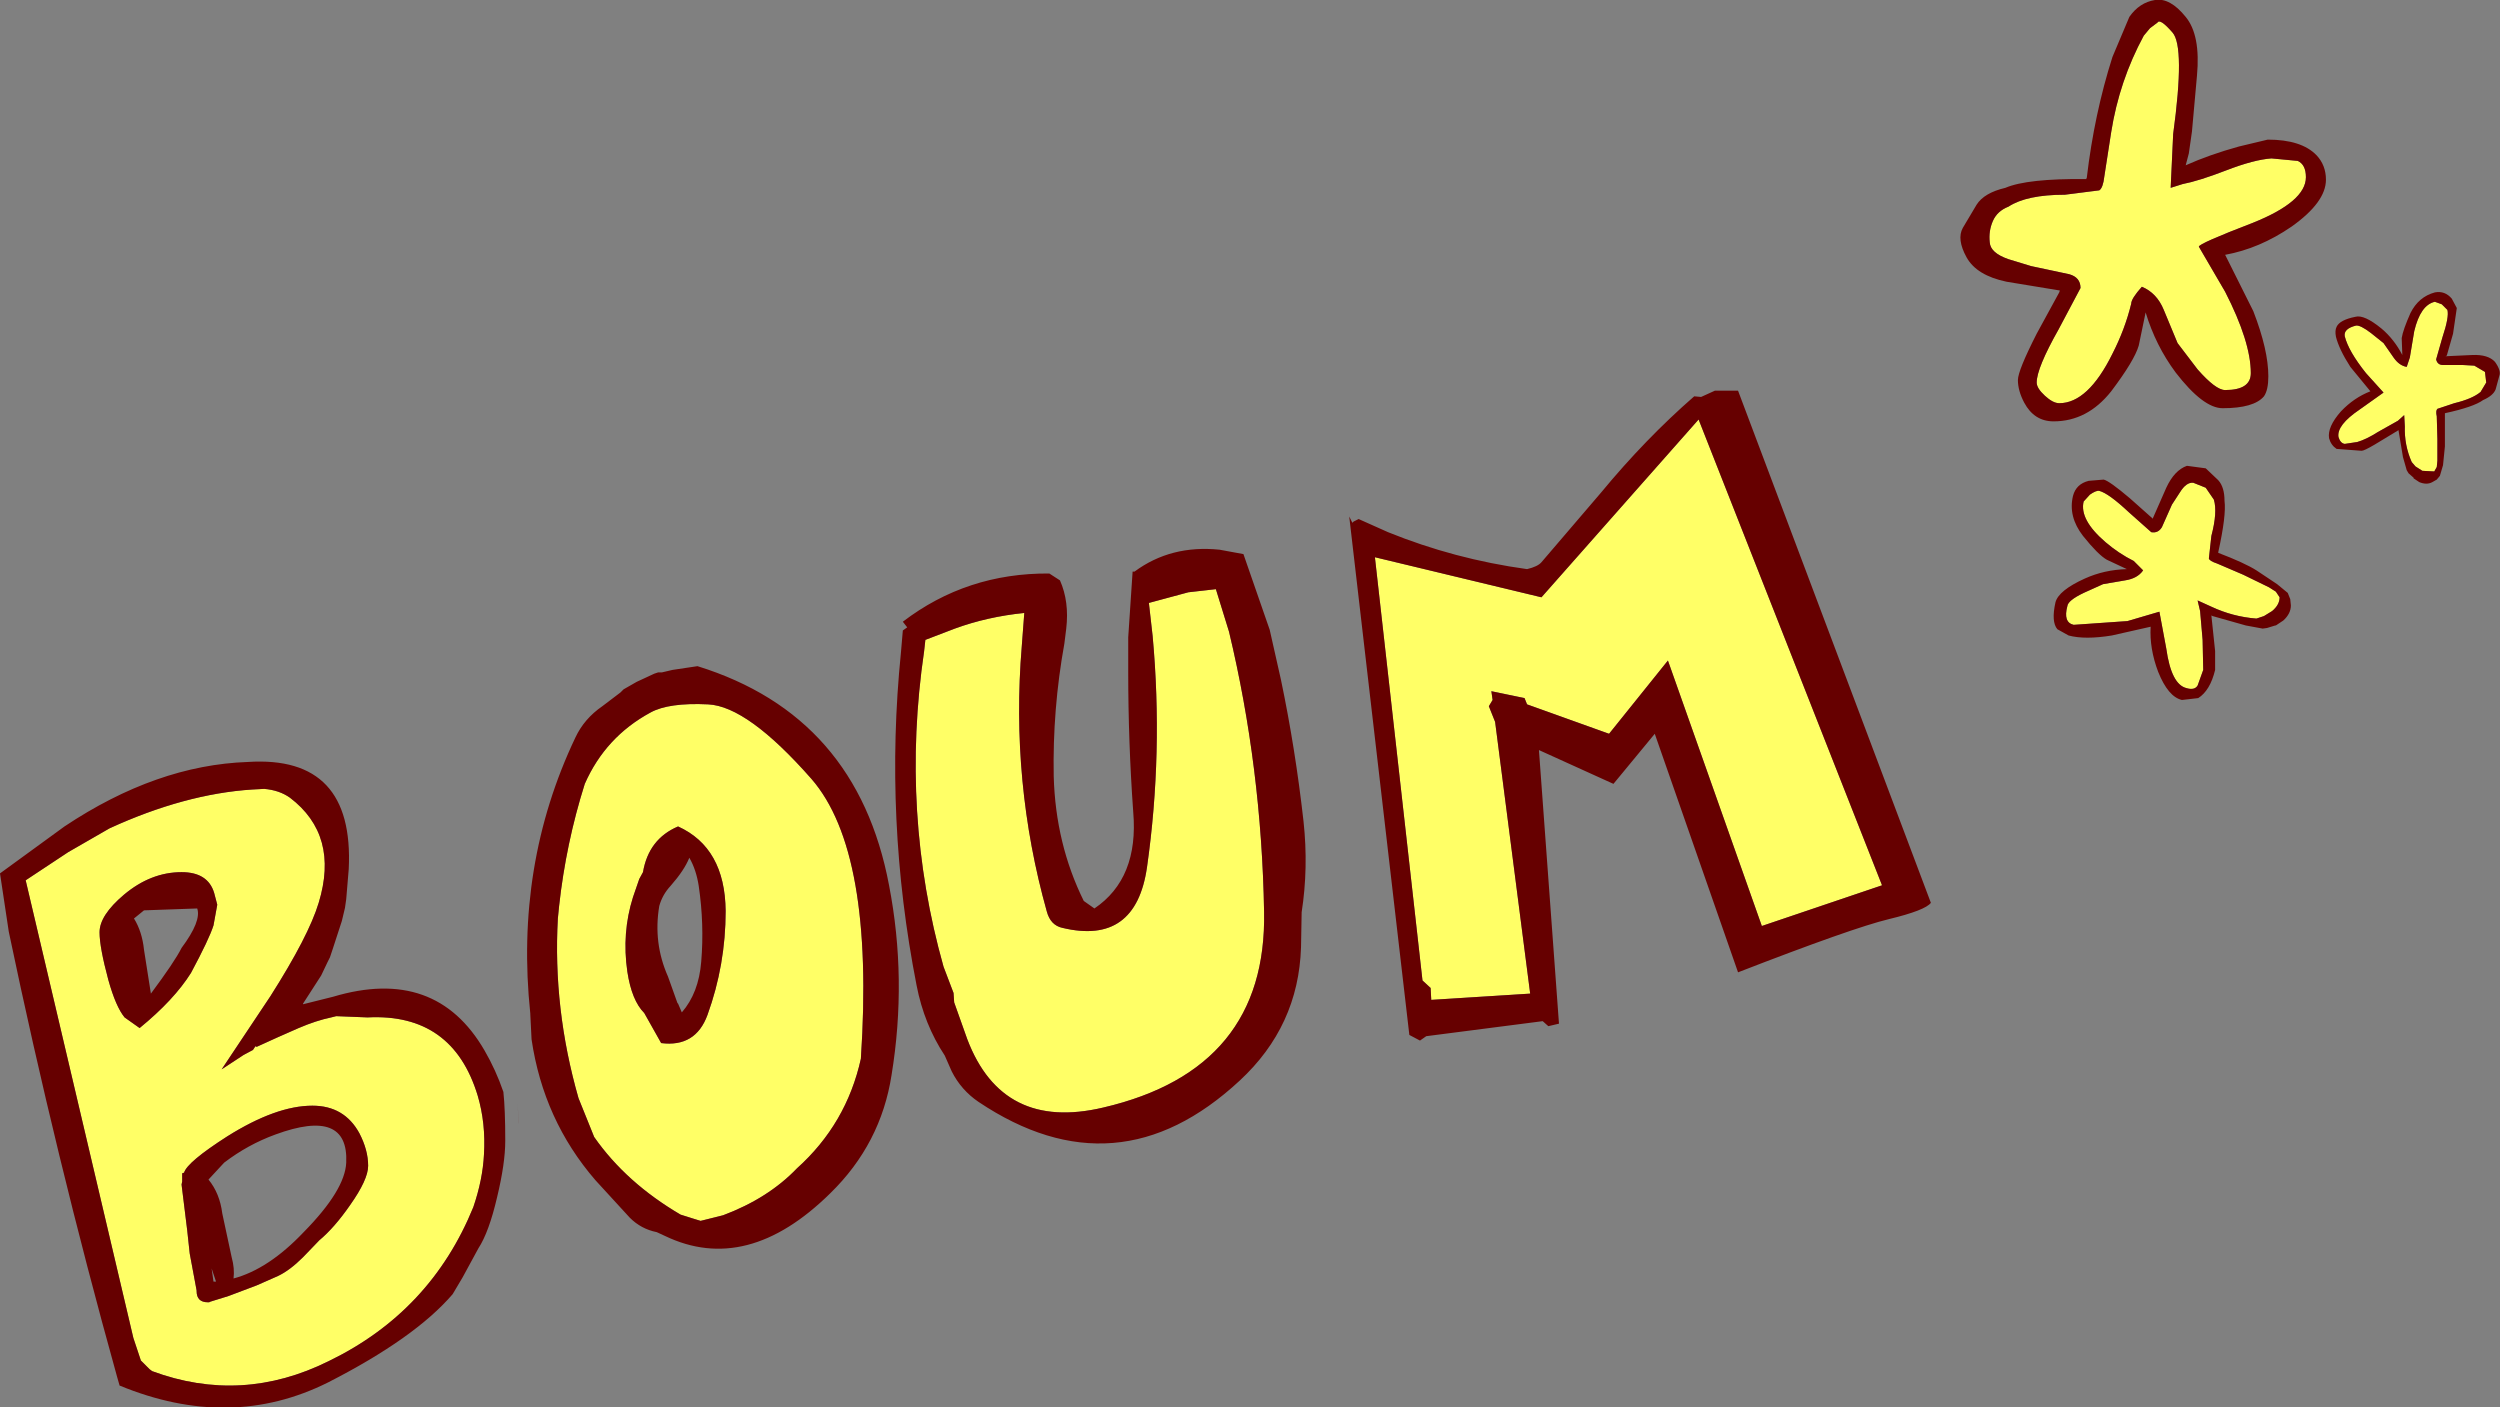
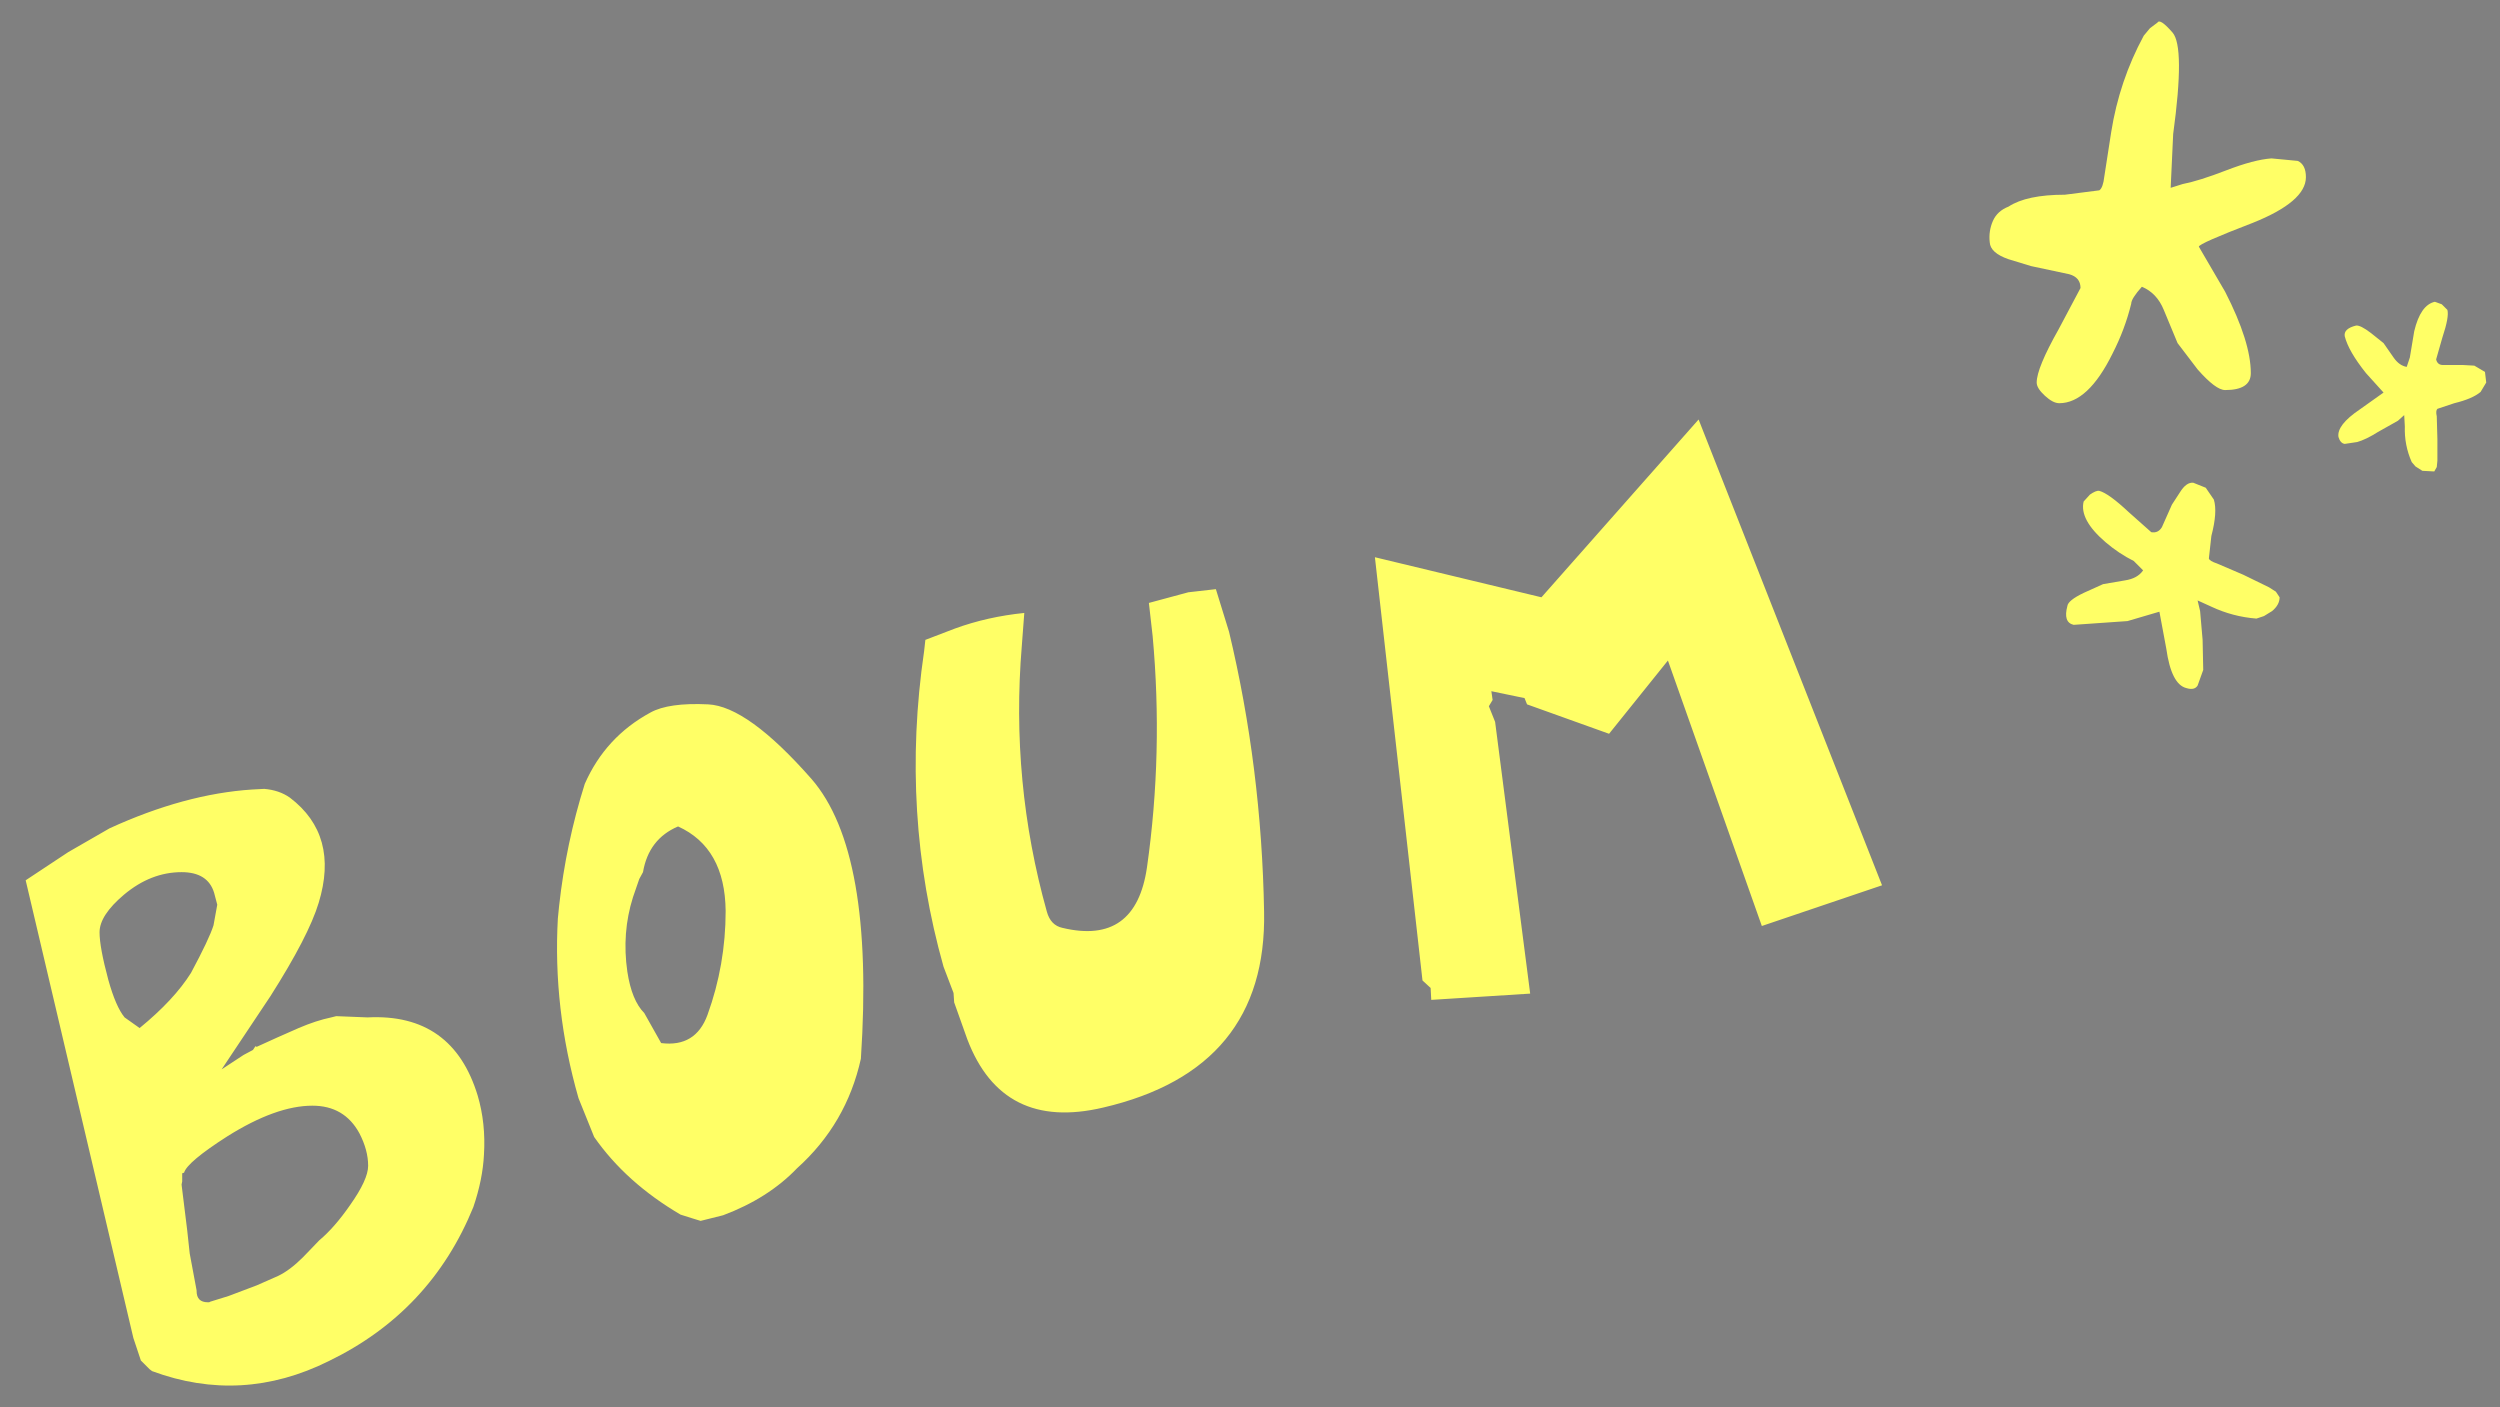
<svg xmlns="http://www.w3.org/2000/svg" height="112.4px" width="199.65px">
  <rect width="100%" height="100%" fill="#808080" stroke="none" />
  <g transform="matrix(1.0, 0.0, 0.0, 1.0, 64.05, 77.6)">
    <path d="M28.0 -26.8 L27.7 -29.45 30.85 -30.3 33.05 -30.55 34.1 -27.15 Q36.7 -16.3 36.9 -4.8 37.15 7.8 24.05 10.85 16.0 12.75 13.2 5.4 L12.15 2.45 12.1 1.7 11.3 -0.4 Q7.85 -12.65 9.75 -25.6 L9.85 -26.5 12.2 -27.4 Q14.8 -28.35 17.75 -28.65 L17.55 -26.0 Q16.65 -15.15 19.55 -4.8 19.85 -3.7 20.8 -3.5 26.65 -2.1 27.55 -8.35 28.85 -17.5 28.0 -26.8 M59.05 -29.9 L71.6 -44.1 86.25 -6.9 76.65 -3.65 69.15 -24.85 64.45 -19.0 57.9 -21.35 57.7 -21.85 55.05 -22.4 55.15 -21.7 54.85 -21.2 55.35 -19.95 58.15 1.75 50.25 2.25 50.2 1.3 49.55 0.7 45.75 -33.1 59.05 -29.9 M108.25 -75.8 Q108.45 -76.15 109.45 -75.0 110.45 -73.85 109.5 -66.9 L109.3 -62.6 110.25 -62.9 Q111.55 -63.15 113.75 -64.0 115.95 -64.85 117.35 -64.95 L119.45 -64.75 Q120.1 -64.45 120.1 -63.45 120.1 -61.5 115.85 -59.8 111.55 -58.15 111.55 -57.9 L113.65 -54.3 Q115.7 -50.3 115.7 -47.8 115.7 -46.45 113.65 -46.45 112.9 -46.45 111.45 -48.1 L109.85 -50.2 108.75 -52.85 Q108.2 -54.2 107.0 -54.7 106.15 -53.75 106.15 -53.35 105.65 -51.3 104.65 -49.35 102.7 -45.4 100.4 -45.4 99.9 -45.4 99.25 -46.0 98.6 -46.6 98.6 -47.05 98.6 -48.2 100.35 -51.3 L102.1 -54.6 Q102.1 -55.45 101.2 -55.7 L98.15 -56.35 96.35 -56.9 Q94.9 -57.4 94.85 -58.25 94.75 -59.15 95.1 -59.95 95.45 -60.75 96.35 -61.1 97.8 -62.05 100.85 -62.05 L103.6 -62.4 Q103.9 -62.6 104.0 -63.5 L104.55 -67.05 Q105.2 -71.15 107.15 -74.75 L107.65 -75.35 108.25 -75.8 M123.2 -50.75 Q123.1 -51.35 124.1 -51.6 124.45 -51.65 125.3 -51.0 L126.3 -50.2 127.1 -49.05 Q127.55 -48.4 128.15 -48.3 L128.4 -49.05 128.75 -51.15 Q129.25 -53.25 130.4 -53.5 L130.95 -53.3 131.4 -52.85 Q131.55 -52.3 131.0 -50.65 L130.5 -48.9 Q130.6 -48.45 131.05 -48.45 L132.65 -48.45 133.55 -48.4 134.4 -47.9 134.5 -47.05 134.05 -46.3 Q133.4 -45.75 131.95 -45.4 L130.6 -44.95 Q130.45 -44.8 130.55 -44.35 L130.6 -42.55 130.6 -40.8 130.55 -40.3 130.35 -39.95 129.4 -40.0 128.85 -40.35 128.55 -40.7 Q127.95 -42.05 128.0 -43.55 L127.95 -44.45 127.45 -44.0 125.85 -43.1 Q124.9 -42.5 124.2 -42.3 L123.2 -42.15 Q122.85 -42.2 122.7 -42.7 122.55 -43.65 124.4 -44.9 L126.3 -46.25 124.9 -47.8 Q123.5 -49.55 123.2 -50.75 M112.1 -38.65 L112.75 -37.7 Q113.05 -36.7 112.55 -34.8 L112.35 -33.0 Q112.4 -32.8 113.0 -32.6 L115.1 -31.7 117.15 -30.7 117.7 -30.35 118.0 -29.9 Q118.0 -29.3 117.4 -28.8 L116.75 -28.4 116.15 -28.2 Q114.25 -28.35 112.55 -29.15 L111.45 -29.65 111.65 -28.8 111.85 -26.5 111.9 -24.1 111.45 -22.85 Q111.2 -22.45 110.55 -22.65 109.35 -22.95 108.95 -25.8 L108.4 -28.75 105.85 -28.0 101.55 -27.7 Q100.7 -27.9 101.05 -29.2 101.1 -29.65 102.35 -30.25 L103.9 -30.95 105.65 -31.25 Q106.65 -31.4 107.1 -32.05 L106.35 -32.8 Q105.15 -33.4 104.1 -34.3 102.0 -36.1 102.35 -37.55 L102.85 -38.1 Q103.35 -38.45 103.6 -38.4 104.35 -38.2 105.95 -36.7 L107.75 -35.1 Q108.3 -35.0 108.6 -35.5 L109.4 -37.3 110.05 -38.3 Q110.55 -39.1 111.1 -39.05 L112.1 -38.65 M0.75 -15.4 Q5.8 -9.6 4.7 6.95 3.55 12.15 -0.4 15.7 -2.7 18.1 -6.3 19.45 L-8.1 19.9 -8.75 19.7 -9.7 19.4 Q-14.05 16.85 -16.6 13.2 L-17.85 10.1 Q-19.9 2.95 -19.5 -4.25 L-19.4 -5.25 Q-18.85 -10.25 -17.35 -15.0 -15.7 -18.75 -12.1 -20.7 -10.65 -21.5 -7.5 -21.35 -4.35 -21.2 0.75 -15.4 M-54.15 -6.15 Q-56.1 -4.5 -56.1 -3.15 -56.1 -1.95 -55.4 0.65 -54.8 2.8 -54.1 3.65 L-52.9 4.5 Q-50.15 2.25 -48.8 0.1 -47.35 -2.6 -47.0 -3.7 L-46.7 -5.35 -46.95 -6.3 Q-47.45 -7.95 -49.55 -7.95 -52.0 -7.95 -54.15 -6.15 M-42.95 -14.6 Q-41.75 -14.5 -40.9 -13.9 -36.95 -10.9 -38.6 -5.5 -39.4 -2.85 -42.45 1.95 L-46.35 7.8 -44.6 6.65 -43.85 6.25 -43.65 5.95 -43.55 6.0 -41.9 5.25 -40.2 4.5 Q-38.8 3.9 -37.6 3.65 L-37.2 3.55 -34.7 3.65 Q-27.9 3.3 -25.9 9.9 -25.25 12.1 -25.4 14.6 -25.5 16.6 -26.25 18.8 -29.65 27.15 -37.8 31.1 -44.75 34.55 -51.9 31.9 L-52.1 31.75 -52.8 31.05 -53.4 29.25 -62.0 -7.3 -58.6 -9.55 -55.3 -11.45 Q-49.3 -14.2 -43.9 -14.55 L-42.95 -14.6 M-12.7 -7.95 L-13.0 -7.4 -13.5 -5.95 Q-14.4 -3.1 -13.95 0.0 -13.6 2.3 -12.6 3.3 L-11.25 5.7 Q-8.5 6.05 -7.55 3.45 -6.1 -0.55 -6.1 -4.85 -6.15 -9.9 -9.9 -11.6 -12.25 -10.6 -12.7 -7.95 M-34.65 15.5 Q-34.65 14.25 -35.35 12.9 -36.55 10.7 -39.1 10.7 -42.0 10.7 -45.9 13.15 -49.1 15.2 -49.35 16.05 L-49.5 16.1 -49.5 16.6 -49.5 16.75 -49.55 17.0 -49.1 20.65 -48.9 22.5 -48.35 25.45 -48.35 25.5 Q-48.35 26.4 -47.45 26.4 L-47.35 26.4 -47.25 26.35 -45.8 25.9 -43.55 25.05 -41.85 24.3 Q-40.9 23.85 -39.85 22.8 L-38.55 21.45 Q-37.35 20.45 -36.1 18.65 -34.65 16.6 -34.65 15.5" fill="#ffff66" fill-rule="evenodd" stroke="none" />
-     <path d="M28.0 -26.8 Q28.85 -17.5 27.55 -8.35 26.65 -2.1 20.8 -3.5 19.85 -3.7 19.55 -4.8 16.65 -15.15 17.55 -26.0 L17.75 -28.65 Q14.8 -28.35 12.2 -27.4 L9.85 -26.5 9.75 -25.6 Q7.85 -12.65 11.3 -0.4 L12.1 1.7 12.15 2.45 13.2 5.4 Q16.0 12.75 24.05 10.85 37.15 7.8 36.9 -4.8 36.7 -16.3 34.1 -27.15 L33.05 -30.55 30.85 -30.3 27.7 -29.45 28.0 -26.8 M26.55 -31.95 Q29.45 -34.1 33.35 -33.7 L35.25 -33.35 37.35 -27.3 38.25 -23.3 Q39.4 -17.8 40.05 -12.0 40.45 -8.3 39.9 -4.75 L39.85 -1.95 Q39.65 4.35 34.95 8.7 25.15 17.8 14.1 10.4 12.7 9.45 11.95 7.95 L11.4 6.7 Q9.75 4.2 9.15 1.1 6.55 -12.15 7.9 -25.5 L8.05 -27.25 8.4 -27.5 8.05 -27.95 Q13.15 -31.85 19.75 -31.8 L20.6 -31.25 Q21.35 -29.55 21.1 -27.4 L20.95 -26.2 Q20.0 -20.95 20.1 -15.6 20.25 -10.2 22.5 -5.65 L23.35 -5.05 Q26.9 -7.45 26.45 -12.75 26.05 -18.35 26.05 -23.95 L26.05 -26.7 26.4 -31.95 26.55 -31.95 M71.25 -45.95 L71.8 -45.9 72.9 -46.4 74.75 -46.4 90.15 -5.5 Q89.7 -4.9 86.8 -4.2 83.9 -3.5 74.75 0.05 L68.1 -19.0 64.8 -15.0 58.85 -17.7 60.45 4.15 59.6 4.35 59.15 3.95 49.85 5.15 49.35 5.5 48.5 5.05 43.7 -36.35 43.95 -35.85 44.05 -35.95 44.45 -36.15 46.8 -35.1 Q52.1 -32.95 57.9 -32.15 58.75 -32.35 59.05 -32.7 L63.8 -38.25 Q67.35 -42.55 71.25 -45.95 M59.05 -29.9 L45.75 -33.1 49.55 0.7 50.2 1.3 50.25 2.25 58.15 1.75 55.35 -19.95 54.85 -21.2 55.15 -21.7 55.05 -22.4 57.7 -21.85 57.9 -21.35 64.45 -19.0 69.15 -24.85 76.65 -3.65 86.25 -6.9 71.6 -44.1 59.05 -29.9 M122.55 -51.5 Q122.8 -52.05 124.05 -52.3 124.75 -52.5 126.15 -51.35 127.15 -50.5 127.8 -49.25 L127.75 -50.6 Q127.85 -51.25 128.45 -52.6 129.1 -53.9 130.4 -54.25 131.2 -54.4 131.75 -53.75 L132.15 -53.0 131.85 -50.95 131.35 -49.2 131.25 -49.15 133.4 -49.25 Q134.65 -49.3 135.2 -48.7 135.7 -48.0 135.55 -47.6 L135.25 -46.5 Q135.05 -46.0 134.25 -45.65 133.5 -45.1 131.2 -44.6 L131.2 -44.55 131.2 -41.95 131.05 -40.45 130.8 -39.6 130.55 -39.3 130.2 -39.1 Q129.75 -38.85 129.15 -39.1 L128.7 -39.4 128.7 -39.45 128.3 -39.8 128.15 -40.05 127.85 -41.1 127.5 -43.2 127.5 -43.25 125.6 -42.1 Q124.75 -41.6 124.55 -41.6 L122.55 -41.75 Q122.1 -42.05 121.95 -42.6 121.8 -43.5 122.9 -44.75 123.95 -45.85 125.25 -46.35 L123.65 -48.3 Q122.75 -49.7 122.5 -50.7 122.4 -51.2 122.55 -51.5 M123.2 -50.75 Q123.5 -49.55 124.9 -47.8 L126.3 -46.25 124.4 -44.9 Q122.55 -43.65 122.7 -42.7 122.85 -42.2 123.2 -42.15 L124.2 -42.3 Q124.9 -42.5 125.85 -43.1 L127.45 -44.0 127.95 -44.45 128.0 -43.55 Q127.95 -42.05 128.55 -40.7 L128.85 -40.35 129.4 -40.0 130.35 -39.95 130.55 -40.3 130.6 -40.8 130.6 -42.55 130.55 -44.35 Q130.45 -44.8 130.6 -44.95 L131.95 -45.4 Q133.4 -45.75 134.05 -46.3 L134.5 -47.05 134.4 -47.9 133.55 -48.4 132.65 -48.45 131.05 -48.45 Q130.6 -48.45 130.5 -48.9 L131.0 -50.65 Q131.55 -52.3 131.4 -52.85 L130.95 -53.3 130.4 -53.5 Q129.25 -53.25 128.75 -51.15 L128.4 -49.05 128.15 -48.3 Q127.55 -48.4 127.1 -49.05 L126.3 -50.2 125.3 -51.0 Q124.45 -51.65 124.1 -51.6 123.1 -51.35 123.2 -50.75 M108.25 -75.8 L107.65 -75.35 107.15 -74.75 Q105.2 -71.15 104.55 -67.05 L104.0 -63.5 Q103.9 -62.6 103.6 -62.4 L100.85 -62.05 Q97.8 -62.05 96.35 -61.1 95.45 -60.75 95.1 -59.95 94.75 -59.15 94.85 -58.25 94.9 -57.4 96.35 -56.9 L98.15 -56.35 101.2 -55.7 Q102.1 -55.45 102.1 -54.6 L100.35 -51.3 Q98.6 -48.2 98.6 -47.05 98.6 -46.6 99.25 -46.0 99.9 -45.4 100.4 -45.4 102.7 -45.4 104.65 -49.35 105.65 -51.3 106.15 -53.35 106.15 -53.75 107.0 -54.7 108.2 -54.2 108.75 -52.85 L109.85 -50.2 111.45 -48.1 Q112.9 -46.45 113.65 -46.45 115.7 -46.45 115.7 -47.8 115.7 -50.3 113.65 -54.3 L111.55 -57.9 Q111.55 -58.15 115.85 -59.8 120.1 -61.5 120.1 -63.45 120.1 -64.45 119.45 -64.75 L117.35 -64.95 Q115.95 -64.85 113.75 -64.0 111.55 -63.15 110.25 -62.9 L109.3 -62.6 109.5 -66.9 Q110.45 -73.85 109.45 -75.0 108.45 -76.15 108.25 -75.8 M108.05 -77.6 Q109.25 -77.8 110.5 -76.25 111.7 -74.8 111.4 -71.55 L111.0 -67.1 110.75 -65.35 110.5 -64.4 Q112.4 -65.25 114.75 -65.9 L117.05 -66.45 Q119.75 -66.45 120.95 -65.2 121.7 -64.4 121.7 -63.25 121.7 -61.45 118.95 -59.5 116.4 -57.75 113.65 -57.25 L115.9 -52.75 Q117.1 -49.65 117.1 -47.55 117.1 -46.45 116.75 -45.95 115.95 -45.0 113.45 -45.0 111.9 -45.0 109.7 -47.85 108.1 -50.0 107.3 -52.65 L106.75 -50.0 Q106.4 -48.8 104.55 -46.35 102.65 -43.95 99.95 -43.95 98.4 -43.95 97.6 -45.45 97.1 -46.4 97.1 -47.25 97.1 -48.0 98.6 -50.95 L100.4 -54.25 100.45 -54.4 96.2 -55.1 Q93.8 -55.6 93.0 -57.05 92.2 -58.5 92.7 -59.4 L93.8 -61.25 Q94.4 -62.2 96.1 -62.6 97.85 -63.35 102.55 -63.3 L102.6 -63.4 Q103.2 -68.5 104.65 -73.05 L106.0 -76.25 Q106.8 -77.4 108.05 -77.6 M112.1 -38.65 L111.1 -39.05 Q110.55 -39.1 110.05 -38.3 L109.4 -37.3 108.6 -35.5 Q108.3 -35.0 107.75 -35.1 L105.95 -36.7 Q104.35 -38.2 103.6 -38.4 103.35 -38.45 102.85 -38.1 L102.35 -37.55 Q102.0 -36.1 104.1 -34.3 105.15 -33.4 106.35 -32.8 L107.1 -32.05 Q106.65 -31.4 105.65 -31.25 L103.9 -30.95 102.35 -30.25 Q101.1 -29.65 101.05 -29.2 100.7 -27.9 101.55 -27.7 L105.85 -28.0 108.4 -28.75 108.95 -25.8 Q109.35 -22.95 110.55 -22.65 111.2 -22.45 111.45 -22.85 L111.9 -24.1 111.85 -26.5 111.65 -28.8 111.45 -29.65 112.55 -29.15 Q114.25 -28.35 116.15 -28.2 L116.75 -28.4 117.4 -28.8 Q118.0 -29.3 118.0 -29.9 L117.7 -30.35 117.15 -30.7 115.1 -31.7 113.0 -32.6 Q112.4 -32.8 112.35 -33.0 L112.55 -34.8 Q113.05 -36.7 112.75 -37.7 L112.1 -38.65 M113.6 -37.6 Q113.75 -36.45 113.1 -33.5 L113.1 -33.45 Q115.2 -32.65 116.15 -32.05 L117.8 -30.95 118.65 -30.25 118.85 -29.75 118.9 -29.25 Q118.9 -28.6 118.3 -28.05 L117.7 -27.65 117.65 -27.65 117.0 -27.45 116.65 -27.4 115.3 -27.65 112.65 -28.4 112.55 -28.45 112.85 -25.6 112.85 -24.1 Q112.45 -22.45 111.5 -21.85 L110.2 -21.7 Q109.1 -21.95 108.3 -23.95 107.6 -25.8 107.7 -27.55 L104.6 -26.85 Q102.45 -26.5 101.15 -26.85 L100.25 -27.35 Q99.75 -27.95 100.1 -29.5 100.35 -30.45 102.45 -31.4 104.0 -32.1 105.8 -32.15 L104.2 -32.9 Q103.5 -33.3 102.3 -34.8 101.1 -36.35 101.5 -38.0 101.75 -38.95 102.75 -39.2 L103.95 -39.3 Q104.4 -39.2 106.05 -37.8 L107.85 -36.2 107.85 -36.15 108.95 -38.65 Q109.6 -40.05 110.6 -40.4 L112.1 -40.2 113.1 -39.25 Q113.6 -38.7 113.6 -37.6 M2.25 17.7 Q-4.4 24.25 -10.95 21.1 L-11.6 20.8 Q-12.85 20.55 -13.75 19.65 L-16.5 16.65 Q-20.65 11.85 -21.6 5.4 L-21.7 3.4 -21.7 3.35 Q-22.95 -8.5 -18.1 -18.7 -17.4 -20.2 -15.95 -21.2 L-14.5 -22.3 -14.25 -22.55 -13.2 -23.15 -11.8 -23.8 -11.5 -23.9 -11.2 -23.9 -10.35 -24.1 -8.35 -24.4 Q4.4 -20.45 6.95 -6.9 8.4 0.6 7.15 8.25 6.3 13.75 2.25 17.7 M0.75 -15.4 Q-4.35 -21.2 -7.5 -21.35 -10.65 -21.5 -12.1 -20.7 -15.7 -18.75 -17.35 -15.0 -18.85 -10.25 -19.4 -5.25 L-19.5 -4.25 Q-19.9 2.95 -17.85 10.1 L-16.6 13.2 Q-14.05 16.85 -9.7 19.4 L-8.75 19.7 -8.1 19.9 -6.3 19.45 Q-2.7 18.1 -0.4 15.7 3.55 12.15 4.7 6.95 5.8 -9.6 0.75 -15.4 M-64.05 -7.85 L-58.9 -11.6 Q-51.55 -16.5 -44.25 -16.75 -35.75 -17.3 -36.2 -8.2 L-36.4 -5.8 -36.5 -5.1 -36.75 -4.05 -37.45 -1.9 -37.7 -1.15 -37.9 -0.75 -38.4 0.3 -39.85 2.55 -39.85 2.6 -37.45 2.0 Q-29.25 -0.45 -25.35 6.3 -24.45 7.85 -23.85 9.6 -23.7 11.0 -23.7 13.5 -23.7 15.3 -24.35 18.0 -25.0 20.8 -25.85 22.1 L-27.1 24.4 -27.9 25.75 Q-30.9 29.25 -37.85 32.8 -45.65 36.7 -54.5 33.05 L-54.7 32.35 Q-59.6 14.75 -63.35 -3.2 L-64.05 -7.85 M-42.95 -14.6 L-43.9 -14.55 Q-49.3 -14.2 -55.3 -11.45 L-58.6 -9.55 -62.0 -7.3 -53.4 29.25 -52.8 31.05 -52.1 31.75 -51.9 31.9 Q-44.75 34.55 -37.8 31.1 -29.65 27.15 -26.25 18.8 -25.5 16.6 -25.4 14.6 -25.25 12.1 -25.9 9.9 -27.9 3.3 -34.7 3.65 L-37.2 3.55 -37.6 3.65 Q-38.8 3.9 -40.2 4.5 L-41.9 5.25 -43.55 6.0 -43.65 5.95 -43.85 6.25 -44.6 6.65 -46.35 7.8 -42.45 1.95 Q-39.4 -2.85 -38.6 -5.5 -36.95 -10.9 -40.9 -13.9 -41.75 -14.5 -42.95 -14.6 M-54.15 -6.15 Q-52.0 -7.95 -49.55 -7.95 -47.45 -7.95 -46.95 -6.3 L-46.7 -5.35 -47.0 -3.7 Q-47.35 -2.6 -48.8 0.1 -50.15 2.25 -52.9 4.5 L-54.1 3.65 Q-54.8 2.8 -55.4 0.65 -56.1 -1.95 -56.1 -3.15 -56.1 -4.5 -54.15 -6.15 M-52.55 -1.75 L-52.0 1.75 Q-50.1 -0.8 -49.55 -1.9 -47.95 -4.05 -48.3 -5.05 L-52.55 -4.9 -53.35 -4.25 Q-52.7 -3.2 -52.55 -1.75 M-11.4 -5.25 Q-11.9 -2.3 -10.7 0.4 L-9.95 2.5 -9.9 2.55 -9.6 3.25 Q-8.25 1.7 -8.05 -0.8 -7.8 -3.8 -8.25 -6.85 -8.45 -8.15 -9.0 -9.1 -9.4 -8.1 -10.5 -6.85 -11.15 -6.15 -11.4 -5.25 M-12.7 -7.95 Q-12.25 -10.6 -9.9 -11.6 -6.15 -9.9 -6.1 -4.85 -6.1 -0.55 -7.55 3.45 -8.5 6.05 -11.25 5.7 L-12.6 3.3 Q-13.6 2.3 -13.95 0.0 -14.4 -3.1 -13.5 -5.95 L-13.0 -7.4 -12.7 -7.95 M-22.65 12.15 L-22.65 12.0 -22.7 10.55 -22.65 12.15 M-34.65 15.5 Q-34.65 16.6 -36.1 18.65 -37.35 20.45 -38.55 21.45 L-39.85 22.8 Q-40.9 23.85 -41.85 24.3 L-43.55 25.05 -45.8 25.9 -47.25 26.35 -47.35 26.4 -47.45 26.4 Q-48.35 26.4 -48.35 25.5 L-48.35 25.45 -48.9 22.5 -49.1 20.65 -49.55 17.0 -49.5 16.75 -49.5 16.6 -49.5 16.1 -49.35 16.05 Q-49.1 15.2 -45.9 13.15 -42.0 10.7 -39.1 10.7 -36.55 10.7 -35.35 12.9 -34.65 14.25 -34.65 15.5 M-36.4 15.25 Q-36.2 10.85 -42.05 13.0 -44.25 13.8 -46.15 15.25 L-47.4 16.6 Q-46.5 17.7 -46.3 19.3 L-45.55 22.8 Q-45.3 23.7 -45.4 24.5 -42.6 23.75 -39.8 20.8 -36.5 17.45 -36.4 15.25 M-47.15 23.7 L-47.0 24.75 -46.8 24.75 -47.15 23.7" fill="#660000" fill-rule="evenodd" stroke="none" />
  </g>
</svg>